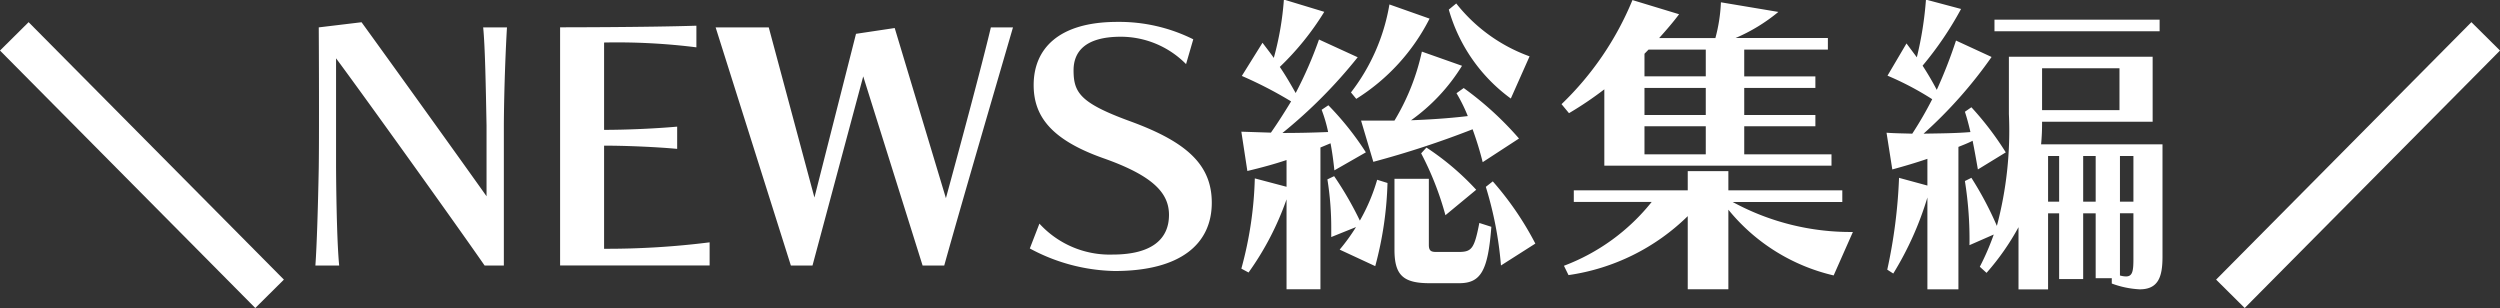
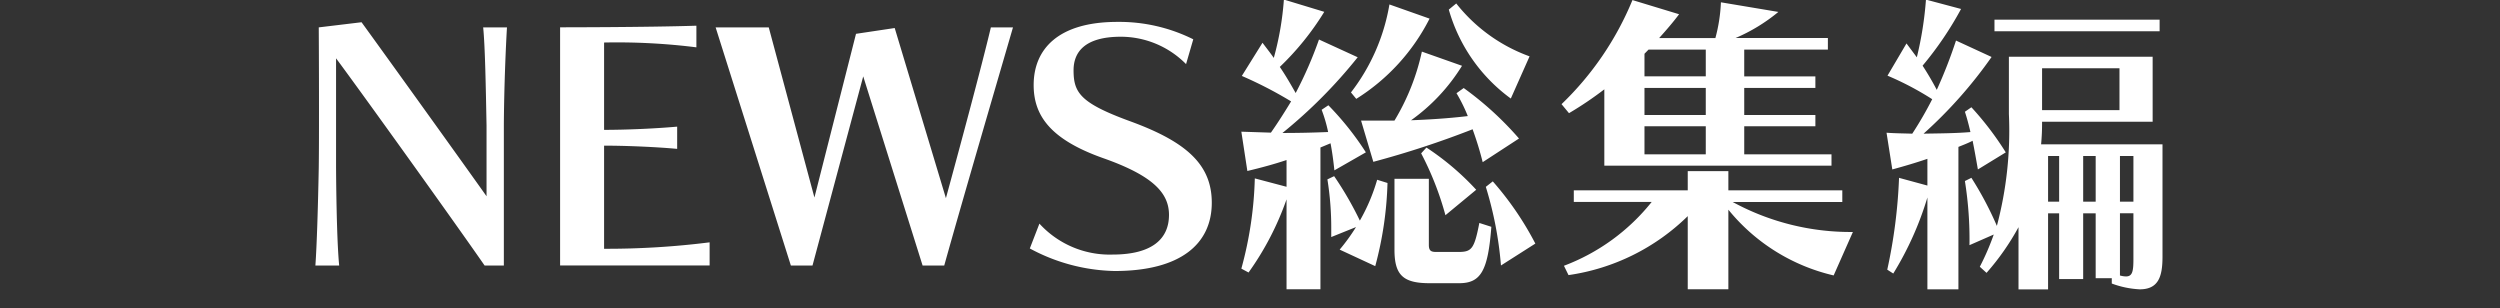
<svg xmlns="http://www.w3.org/2000/svg" id="news_icon.svg" width="104" height="12.813" viewBox="0 0 104 12.813">
  <rect x="0" y="0" width="104" height="12.813" fill="#333333" stroke="none" />
  <defs>
    <style>
      .cls-1 {
        fill: #fff;
        fill-rule: evenodd;
      }
    </style>
  </defs>
  <path id="NEWS総集編_のコピー" data-name="NEWS総集編 のコピー" class="cls-1" d="M1317.96,971.327v-5.845c0.01-1.582.08-3.231,0.13-4.062h-0.99c0.08,0.8.11,2.494,0.14,4.089v2.936c-0.95-1.341-4.09-5.711-5.2-7.239l-1.78.214s0.01,1.6.01,3.325c0,0.858,0,1.769-.01,2.52-0.03,1.582-.08,3.231-0.14,4.062h0.99c-0.08-.8-0.12-2.493-0.13-4.089v-4.531c1.02,1.367,4.99,6.9,6.18,8.62h0.8Zm8.56,0v-0.965a34,34,0,0,1-4.39.268v-4.29c0.93,0,2.17.054,3.04,0.134v-0.925c-0.9.081-2.11,0.134-3.04,0.134V962.05a26.5,26.5,0,0,1,3.84.2v-0.9c-2.04.067-5.67,0.067-5.67,0.067v9.907h6.22Zm9.76,0c0.79-2.829,2.19-7.6,2.86-9.907h-0.92c-0.4,1.689-1.38,5.309-1.87,7.105l-2.13-7.078-1.61.241-1.73,6.81-1.9-7.078h-2.21l3.13,9.907h0.9l2.11-7.869,2.47,7.869h0.9Zm3.56-.71a7.713,7.713,0,0,0,3.53.938c2.74,0,4.04-1.126,4.04-2.842,0-1.569-1.03-2.52-3.37-3.378-2.1-.765-2.38-1.194-2.38-2.132,0-.724.43-1.394,1.97-1.394a3.821,3.821,0,0,1,2.71,1.139l0.3-1.032a6.9,6.9,0,0,0-3.16-.724c-2.45,0-3.48,1.126-3.48,2.628,0,1.273.7,2.265,2.9,3.043,2.09,0.737,2.73,1.461,2.73,2.359,0,0.979-.68,1.649-2.35,1.649a3.958,3.958,0,0,1-3.04-1.287Zm12.09,1.7v-5.9l0.42-.175c0.07,0.362.12,0.738,0.16,1.126l1.31-.75a12.264,12.264,0,0,0-1.56-1.958l-0.28.188a6,6,0,0,1,.27.925c-0.65.027-1.27,0.04-1.9,0.04a20.5,20.5,0,0,0,3.13-3.15l-1.61-.738a16.615,16.615,0,0,1-.97,2.226c-0.22-.389-0.43-0.751-0.66-1.086a11.475,11.475,0,0,0,1.85-2.292l-1.68-.51a12.381,12.381,0,0,1-.42,2.427c-0.15-.215-0.31-0.416-0.47-0.63l-0.86,1.38a16.862,16.862,0,0,1,2.05,1.059c-0.26.429-.54,0.872-0.84,1.3l-1.23-.04,0.25,1.635c0.56-.134,1.11-0.281,1.63-0.456v1.113l-1.32-.349a15.6,15.6,0,0,1-.56,3.754l0.3,0.161a12.052,12.052,0,0,0,1.58-3.043v3.74h1.41Zm8.26-6.274a13.419,13.419,0,0,0-2.3-2.1l-0.3.215a6.6,6.6,0,0,1,.47.952c-0.44.053-1.25,0.134-2.36,0.174a7.817,7.817,0,0,0,2.12-2.266l-1.67-.59a9.368,9.368,0,0,1-1.14,2.869h-1.39l0.51,1.716a38.767,38.767,0,0,0,4.13-1.354,13.665,13.665,0,0,1,.42,1.368Zm-2.49,6.019c0.9,0,1.2-.509,1.34-2.346l-0.5-.16c-0.21,1.085-.32,1.206-0.87,1.206h-0.92c-0.21,0-.31-0.04-0.31-0.295v-2.748h-1.43v2.949c0,1.059.36,1.394,1.46,1.394h1.23Zm-3.49-.71a14.735,14.735,0,0,0,.51-3.459l-0.43-.134a7.771,7.771,0,0,1-.72,1.7,13.939,13.939,0,0,0-1.07-1.85l-0.28.134a12.643,12.643,0,0,1,.16,2.051v0.348l1.03-.415a8,8,0,0,1-.68.938Zm6.42-8.727a6.845,6.845,0,0,1-3.05-2.2l-0.31.255a6.909,6.909,0,0,0,2.58,3.7Zm-7.21,1.769a8.425,8.425,0,0,0,3.05-3.338l-1.67-.59a8.2,8.2,0,0,1-1.6,3.66Zm7.45,6.02a12.866,12.866,0,0,0-1.77-2.588l-0.29.228a15.207,15.207,0,0,1,.63,3.271Zm-2.46-2.239a11.066,11.066,0,0,0-2.07-1.756l-0.22.241a12.674,12.674,0,0,1,1.01,2.574Zm14.78-1.006V966.7h-3.63v-1.166h2.96v-0.47h-2.96V963.94h2.96v-0.482h-2.96v-1.113h3.48v-0.483h-3.84a7.242,7.242,0,0,0,1.78-1.085l-2.39-.4a6.686,6.686,0,0,1-.23,1.488h-2.34c0.3-.335.58-0.656,0.83-0.992l-1.94-.589a12.691,12.691,0,0,1-2.95,4.33l0.31,0.375a14.5,14.5,0,0,0,1.47-.992v3.177h9.45Zm0.89,2.762a10.247,10.247,0,0,1-5-1.247h4.56V968.2h-4.74v-0.8h-1.69v0.8h-4.74v0.482h3.24a8.51,8.51,0,0,1-3.65,2.655l0.19,0.388a8.888,8.888,0,0,0,4.96-2.453v3.043h1.69v-3.311a7.974,7.974,0,0,0,4.38,2.735Zm-6.12-6.475h-2.55v-0.939l0.17-.174h2.38v1.113Zm0,1.608h-2.55V963.94h2.55v1.126Zm0,1.636h-2.55v-1.166h2.55V966.7Zm16.89,5.376a3.88,3.88,0,0,0,1.16.241c0.77,0,.95-0.509.95-1.354v-4.679h-5.05a9.26,9.26,0,0,0,.04-0.938h4.6V962.64h-5.98v2.386a15.427,15.427,0,0,1-.5,4.652,14.055,14.055,0,0,0-1.06-2l-0.27.134a15.372,15.372,0,0,1,.19,2.668l1.01-.443a10.431,10.431,0,0,1-.58,1.341l0.28,0.254a10.356,10.356,0,0,0,1.33-1.9v2.587h1.23v-3.164h0.46v2.735h1v-2.735h0.52v2.7h0.67v0.228Zm-6.38.241v-5.925c0.2-.081.41-0.161,0.59-0.255,0.08,0.389.15,0.791,0.22,1.193l1.16-.71a12.741,12.741,0,0,0-1.43-1.877l-0.27.187c0.08,0.242.16,0.537,0.23,0.845-0.64.054-1.3,0.054-1.95,0.067a18.643,18.643,0,0,0,2.83-3.191l-1.48-.683a20.144,20.144,0,0,1-.8,2.051c-0.19-.362-0.39-0.7-0.59-1.006a14.058,14.058,0,0,0,1.6-2.359l-1.46-.389a14.521,14.521,0,0,1-.38,2.4l-0.43-.577-0.79,1.341a12.344,12.344,0,0,1,1.86.979,15.238,15.238,0,0,1-.83,1.434c-0.36-.013-0.72-0.013-1.07-0.04l0.24,1.528c0.49-.134.99-0.281,1.46-0.442V968l-1.18-.321a21.59,21.59,0,0,1-.49,3.82l0.25,0.161a13.349,13.349,0,0,0,1.42-3.164v3.821h1.29Zm6.7-7.454h-3.22v-1.742h3.22v1.742Zm1.67-3.284V961.1h-6.87v0.483h6.87Zm-1.09,9.478c0,0.509-.04.724-0.31,0.724a0.969,0.969,0,0,1-.25-0.04v-2.588h0.56v1.9Zm0-2.386h-0.56v-1.9h0.56v1.9Zm-1.57,0h-0.52v-1.9h0.52v1.9Zm-1.52,0h-0.46v-1.9h0.46v1.9Z" transform="translate(-1297 -960.281)" />
-   <path id="長方形_70" data-name="長方形 70" class="cls-1" d="M1297,962.384l1.19-1.181,10.62,10.71-1.19,1.181Z" transform="translate(-1297 -960.281)" />
-   <path id="長方形_70_のコピー" data-name="長方形 70 のコピー" class="cls-1" d="M1401,962.384l-1.19-1.181-10.62,10.71,1.19,1.181Z" transform="translate(-1297 -960.281)" />
</svg>